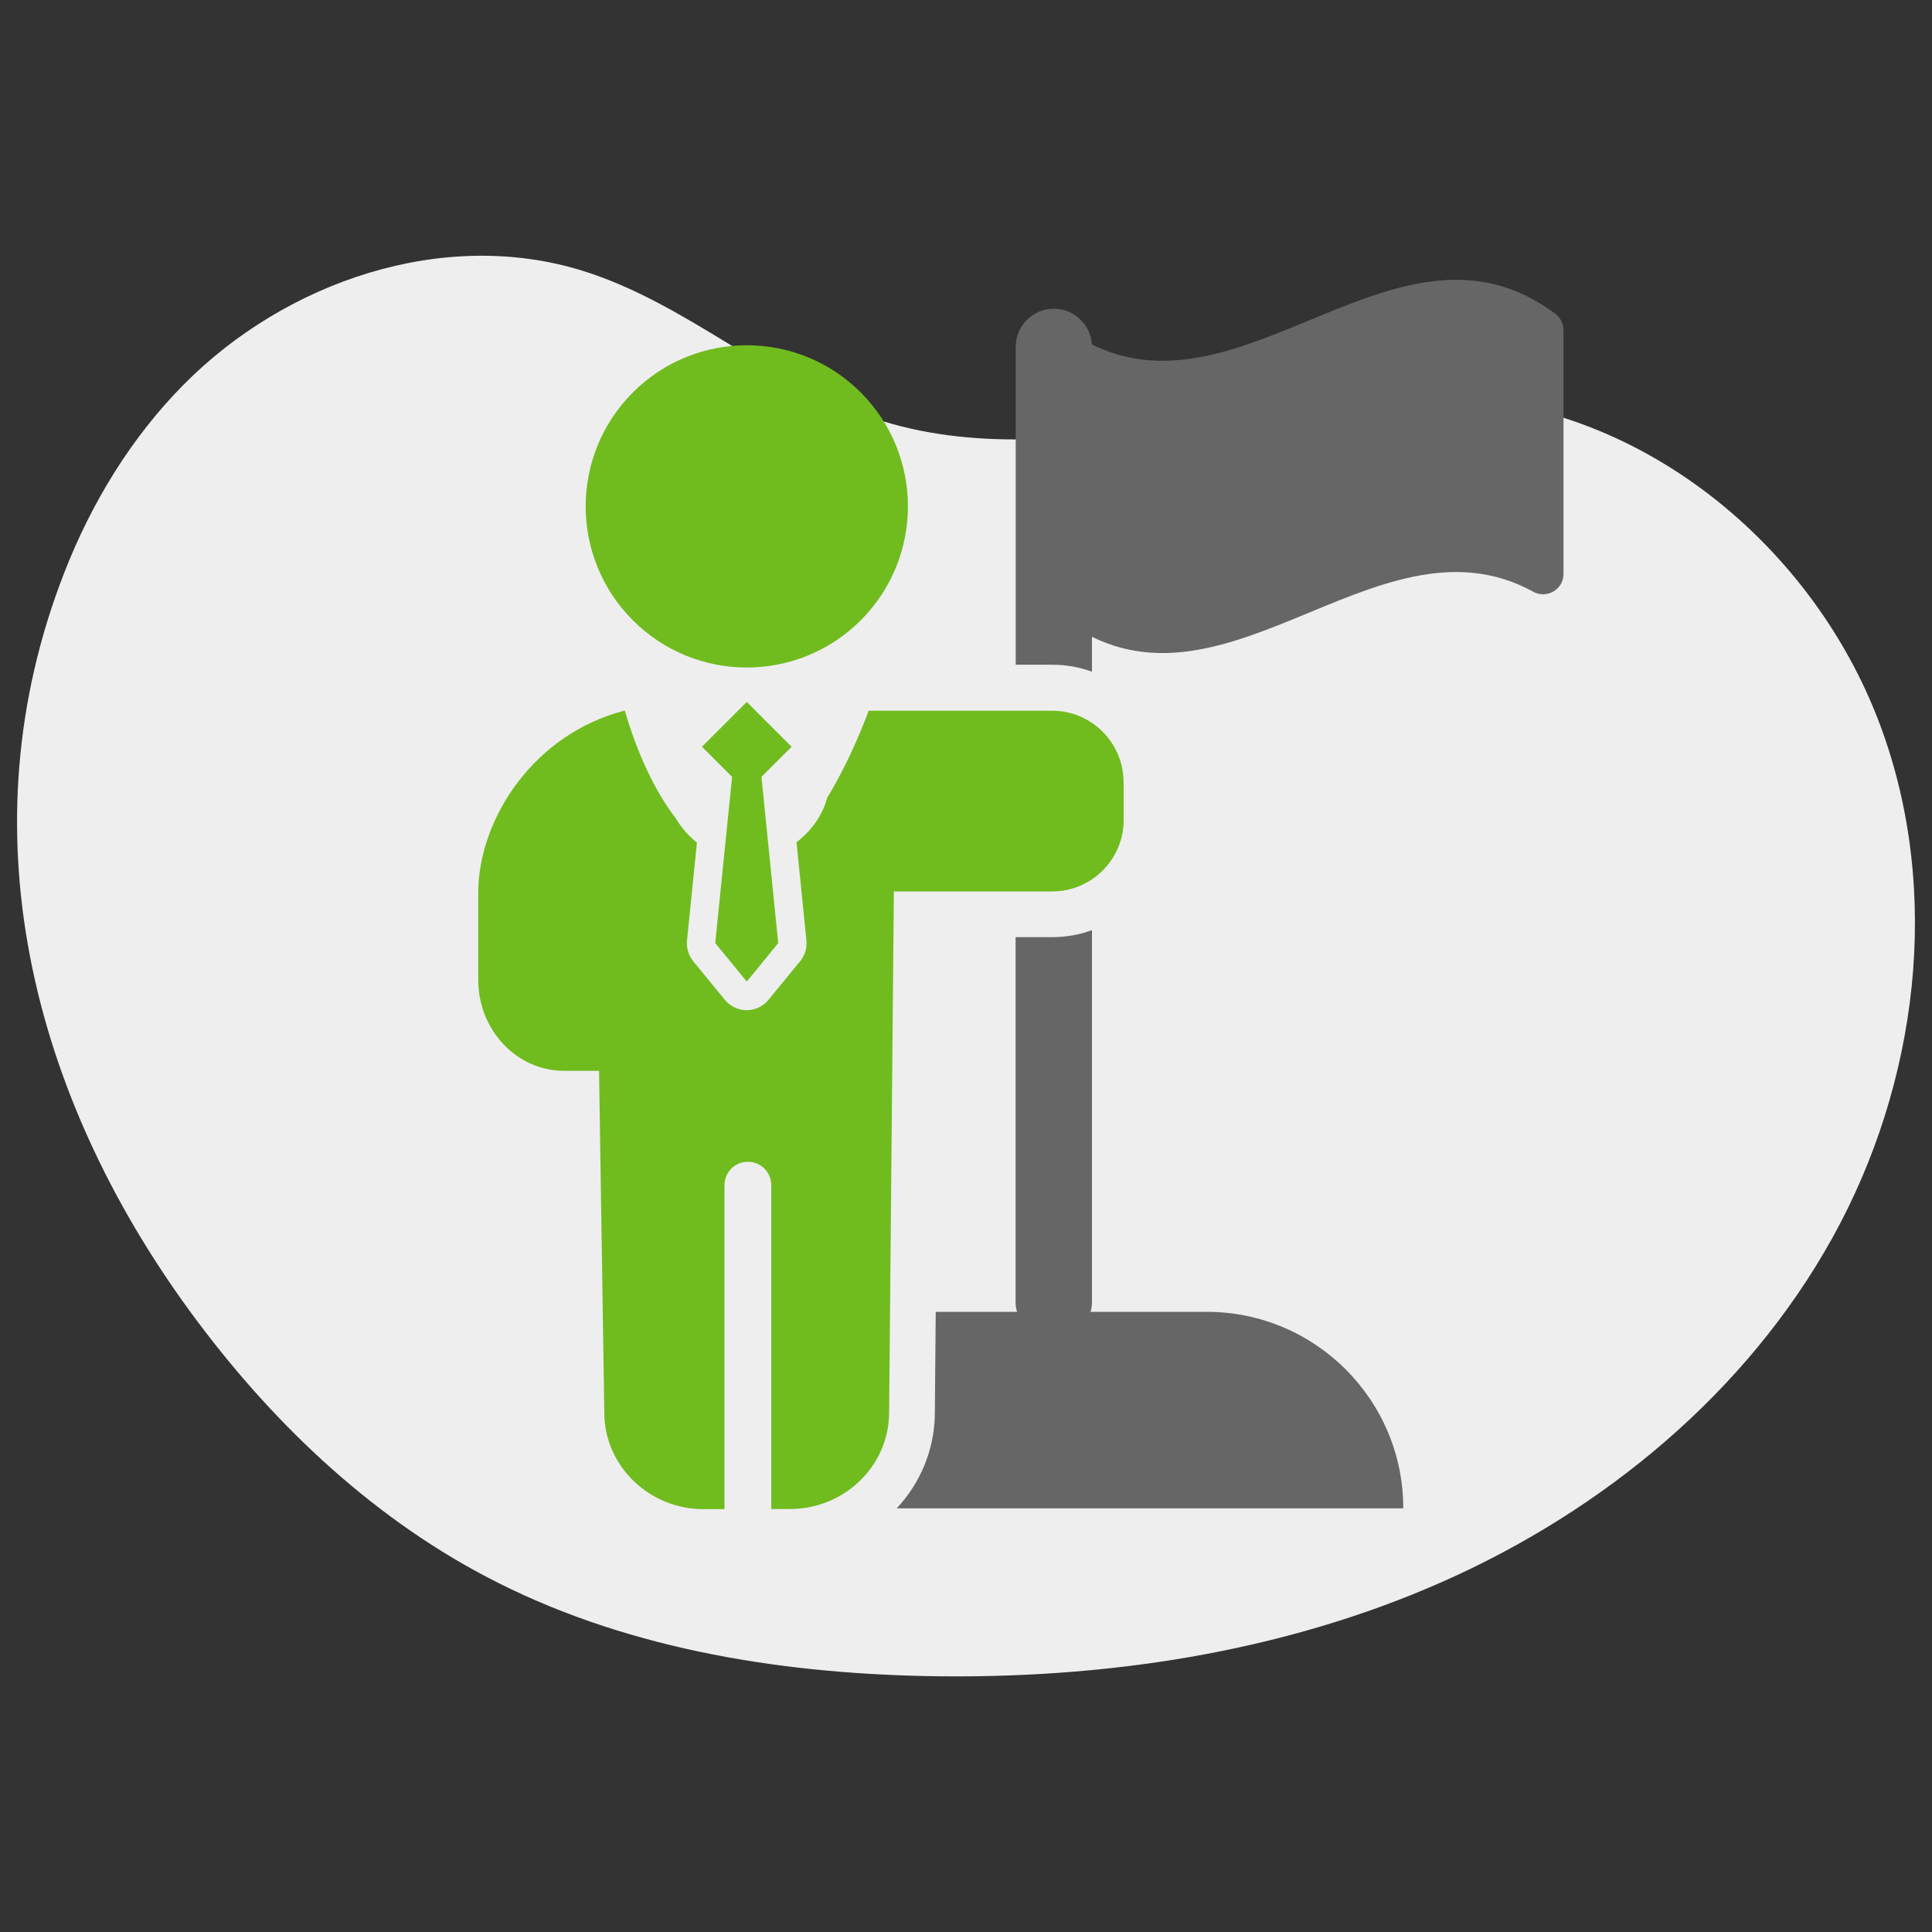
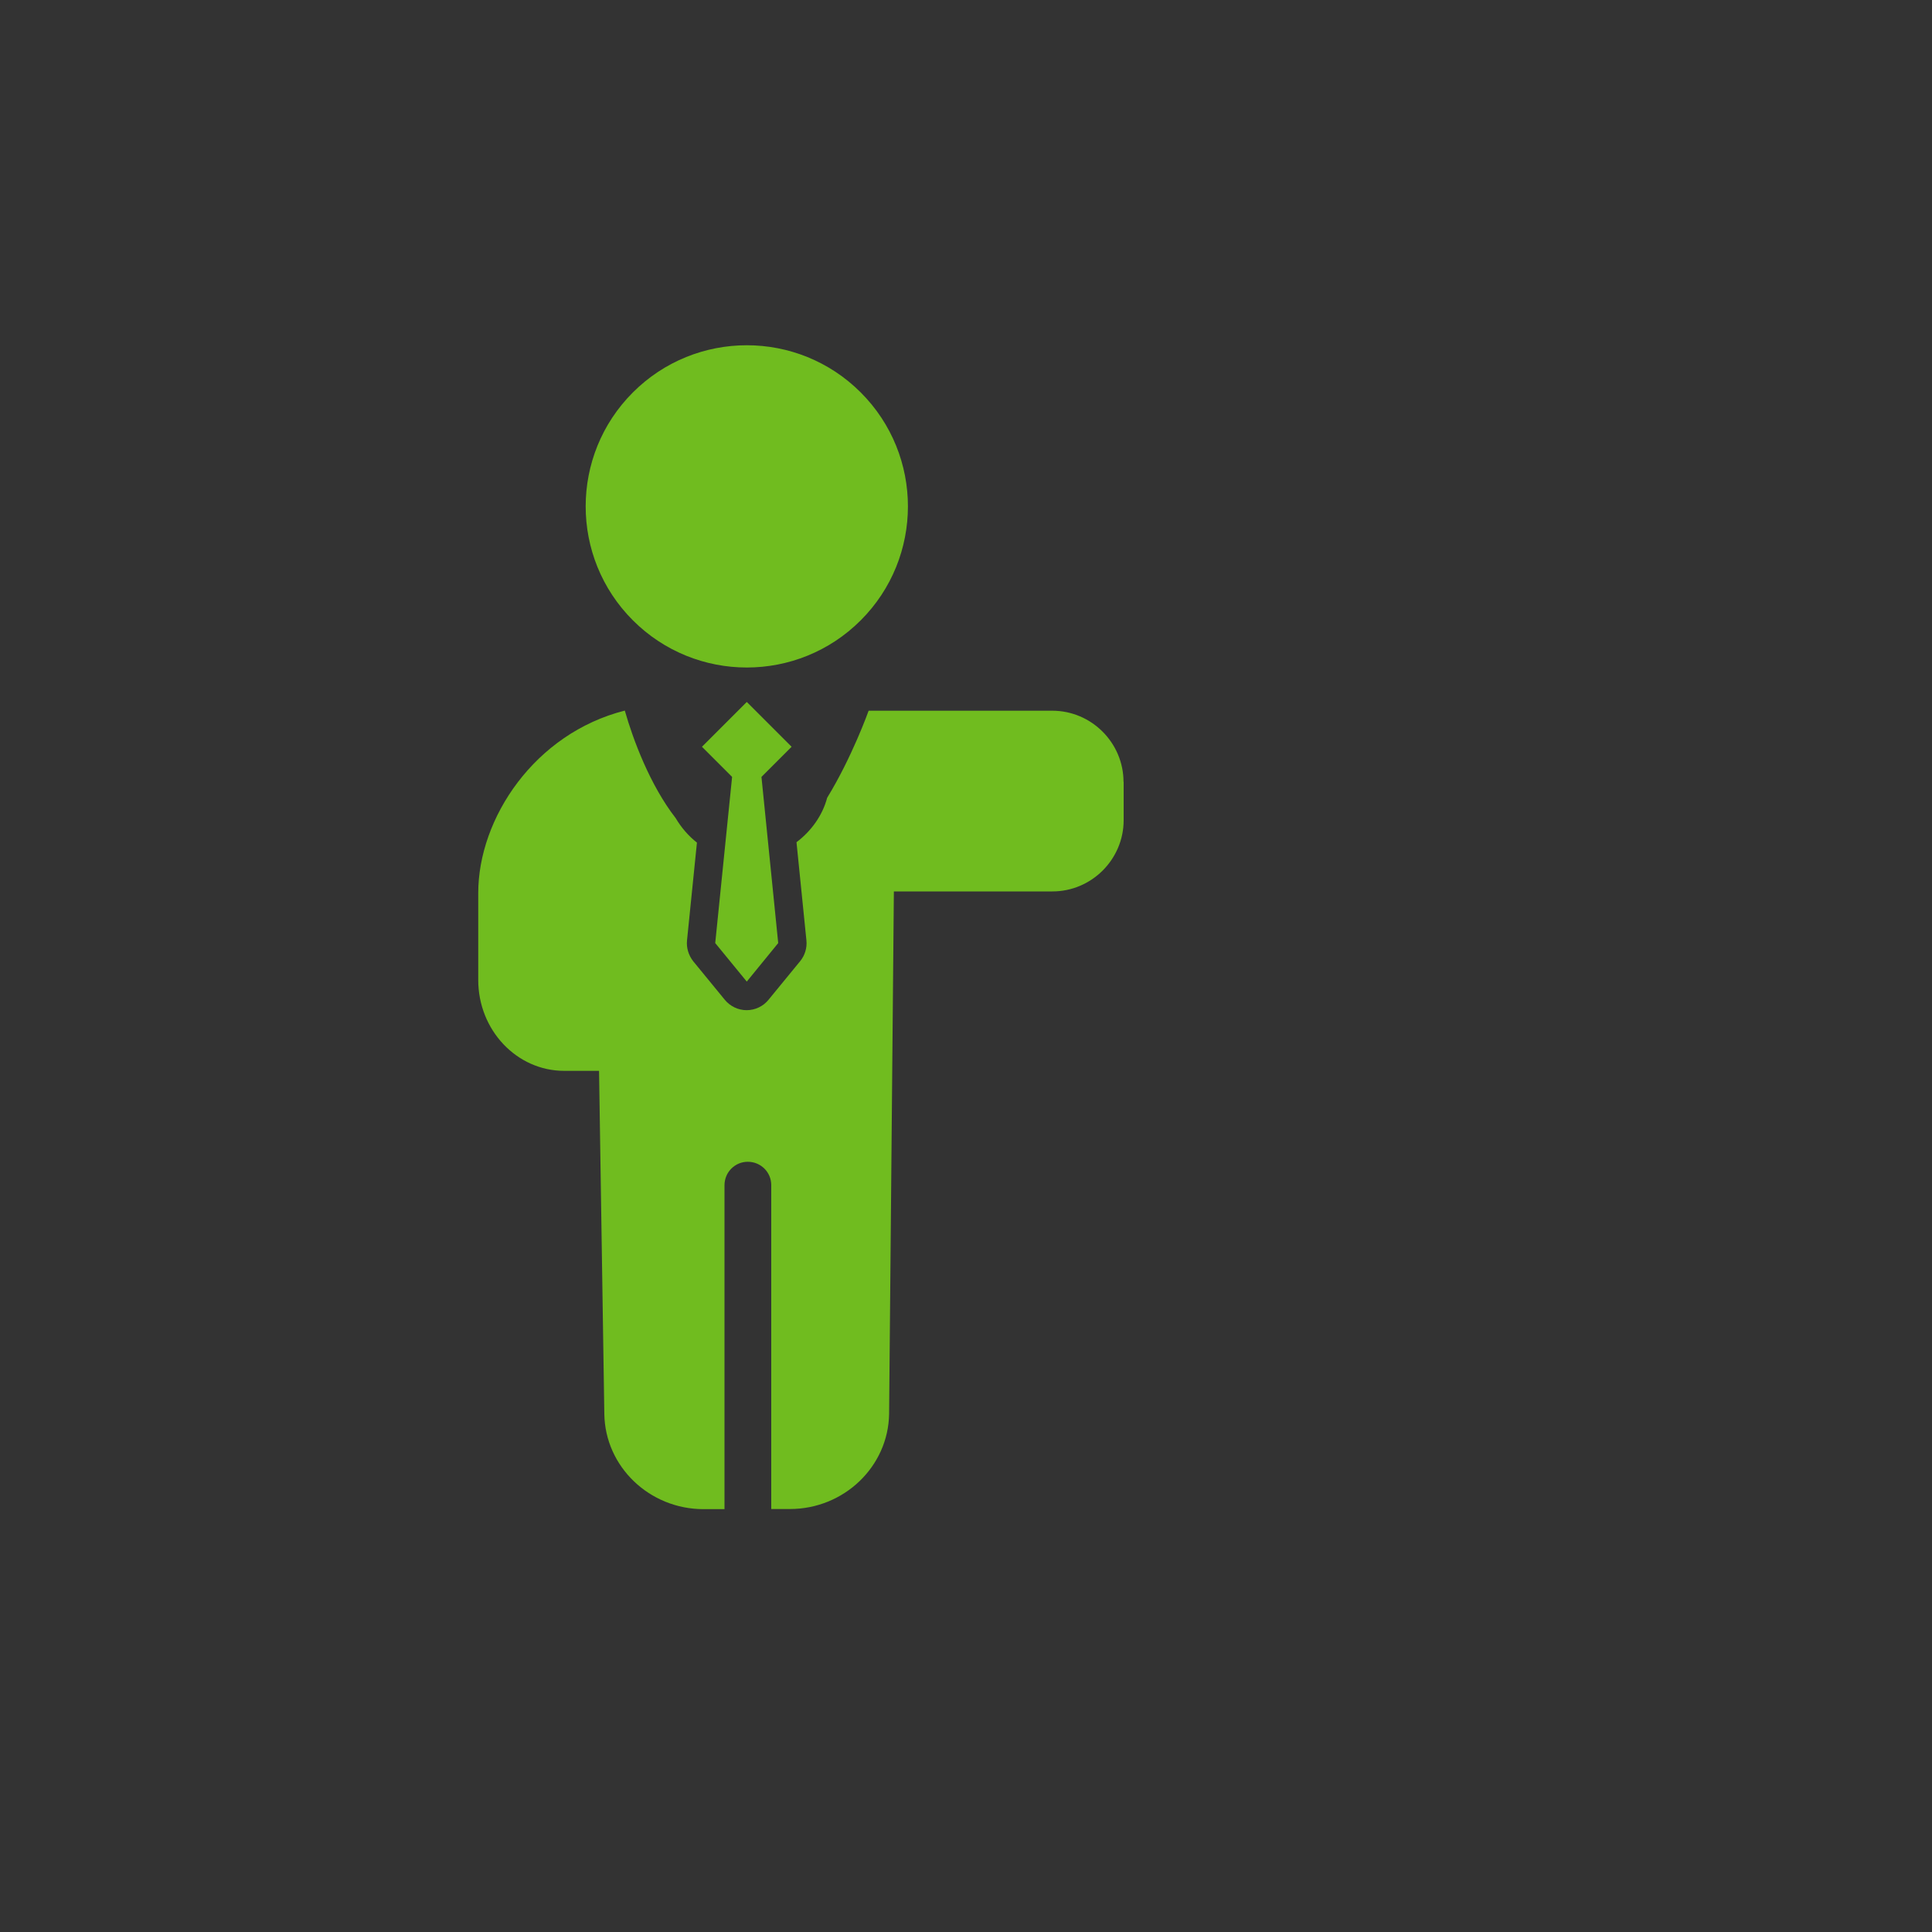
<svg xmlns="http://www.w3.org/2000/svg" id="Ebene_1" data-name="Ebene 1" viewBox="0 0 150 150">
  <rect x="0" y="0" width="150" height="150" fill="#333333" stroke="none" />
  <defs>
    <style>
      .cls-1 {
        fill: #70bc1f;
      }

      .cls-2 {
        fill: #666;
      }

      .cls-3 {
        fill: #eee;
      }
    </style>
  </defs>
-   <path class="cls-3" d="M14.27,29.85c7.93-8.01,20.15-12.17,30.92-8.84,8.07,2.49,14.54,8.72,22.54,11.43,15.41,5.22,32.31-3.64,48.41-1.23,13.54,2.02,25.18,12.41,29.9,25.26,4.73,12.85,2.87,27.67-3.78,39.65s-17.75,21.15-30.27,26.69c-12.52,5.54-26.4,7.59-40.09,7.32-11.79-.24-23.75-2.23-34.18-7.73-9.17-4.83-16.83-12.2-22.95-20.56C2.42,84.95-2.78,64.37,4.99,44.46c2.11-5.41,5.18-10.47,9.28-14.61Z" />
  <g>
-     <path class="cls-2" d="M108.95,117.11h-39.33c1.8-1.93,2.92-4.49,2.96-7.29l.07-7.97h21.04c4.21,0,8.03,1.71,10.79,4.47,2.76,2.76,4.47,6.57,4.47,10.79Z" />
-     <path class="cls-2" d="M84.78,26.93v25.22c-.96-.35-1.99-.54-3.07-.54h-2.85v-24.68c0-1.64,1.33-2.96,2.96-2.96.82,0,1.56.33,2.09.87.5.5.82,1.16.86,1.91h0c0,.06,0,.12,0,.19Z" />
-     <path class="cls-2" d="M84.78,72.23v28.85c0,.27-.04.53-.11.77-.34,1.26-1.49,2.19-2.86,2.19s-2.52-.93-2.85-2.19c-.07-.24-.11-.5-.11-.77v-28.32h2.85c1.08,0,2.11-.19,3.07-.54Z" />
-     <path class="cls-2" d="M119.04,45.94c-12.38-6.79-24.75,11.86-37.13,1.62v-22.69c12.95,10.71,25.9-10.19,38.84-.51.4.3.64.77.64,1.28v18.92c0,1.21-1.3,1.96-2.36,1.38Z" />
-   </g>
+     </g>
  <g>
    <circle class="cls-1" cx="57.98" cy="39.32" r="12.51" transform="translate(-10.82 52.51) rotate(-45)" />
    <path class="cls-1" d="M87.24,60.69v2.99c0,3.04-2.49,5.53-5.53,5.53h-12.31l-.37,40.56c-.06,4.1-3.51,7.39-7.7,7.39h-1.45v-25.15c0-1-.81-1.81-1.82-1.81-.5,0-.95.2-1.28.53-.33.33-.53.79-.53,1.29v25.15h-1.63c-4.19,0-7.64-3.29-7.7-7.39l-.41-26.64h-2.71c-3.68,0-6.67-3.16-6.67-7.06v-6.74c0-5.82,4.39-12.4,11.38-14.17.63,2.22,1.95,5.78,3.95,8.35.43.73.99,1.38,1.65,1.9l-.77,7.59c-.06.58.12,1.16.48,1.62l2.45,2.99c.42.51,1.04.81,1.7.81s1.29-.3,1.7-.81l2.45-2.99c.37-.45.55-1.03.49-1.62l-.77-7.62c1.14-.86,2.02-2.08,2.38-3.45,1.92-3.13,3.2-6.7,3.22-6.76h0s14.26,0,14.26,0c3.04,0,5.53,2.49,5.53,5.53Z" />
    <polygon class="cls-1" points="61.46 57.98 57.98 54.5 54.5 57.98 56.84 60.32 55.53 73.22 57.98 76.21 60.42 73.22 59.12 60.32 61.46 57.98" />
  </g>
</svg>